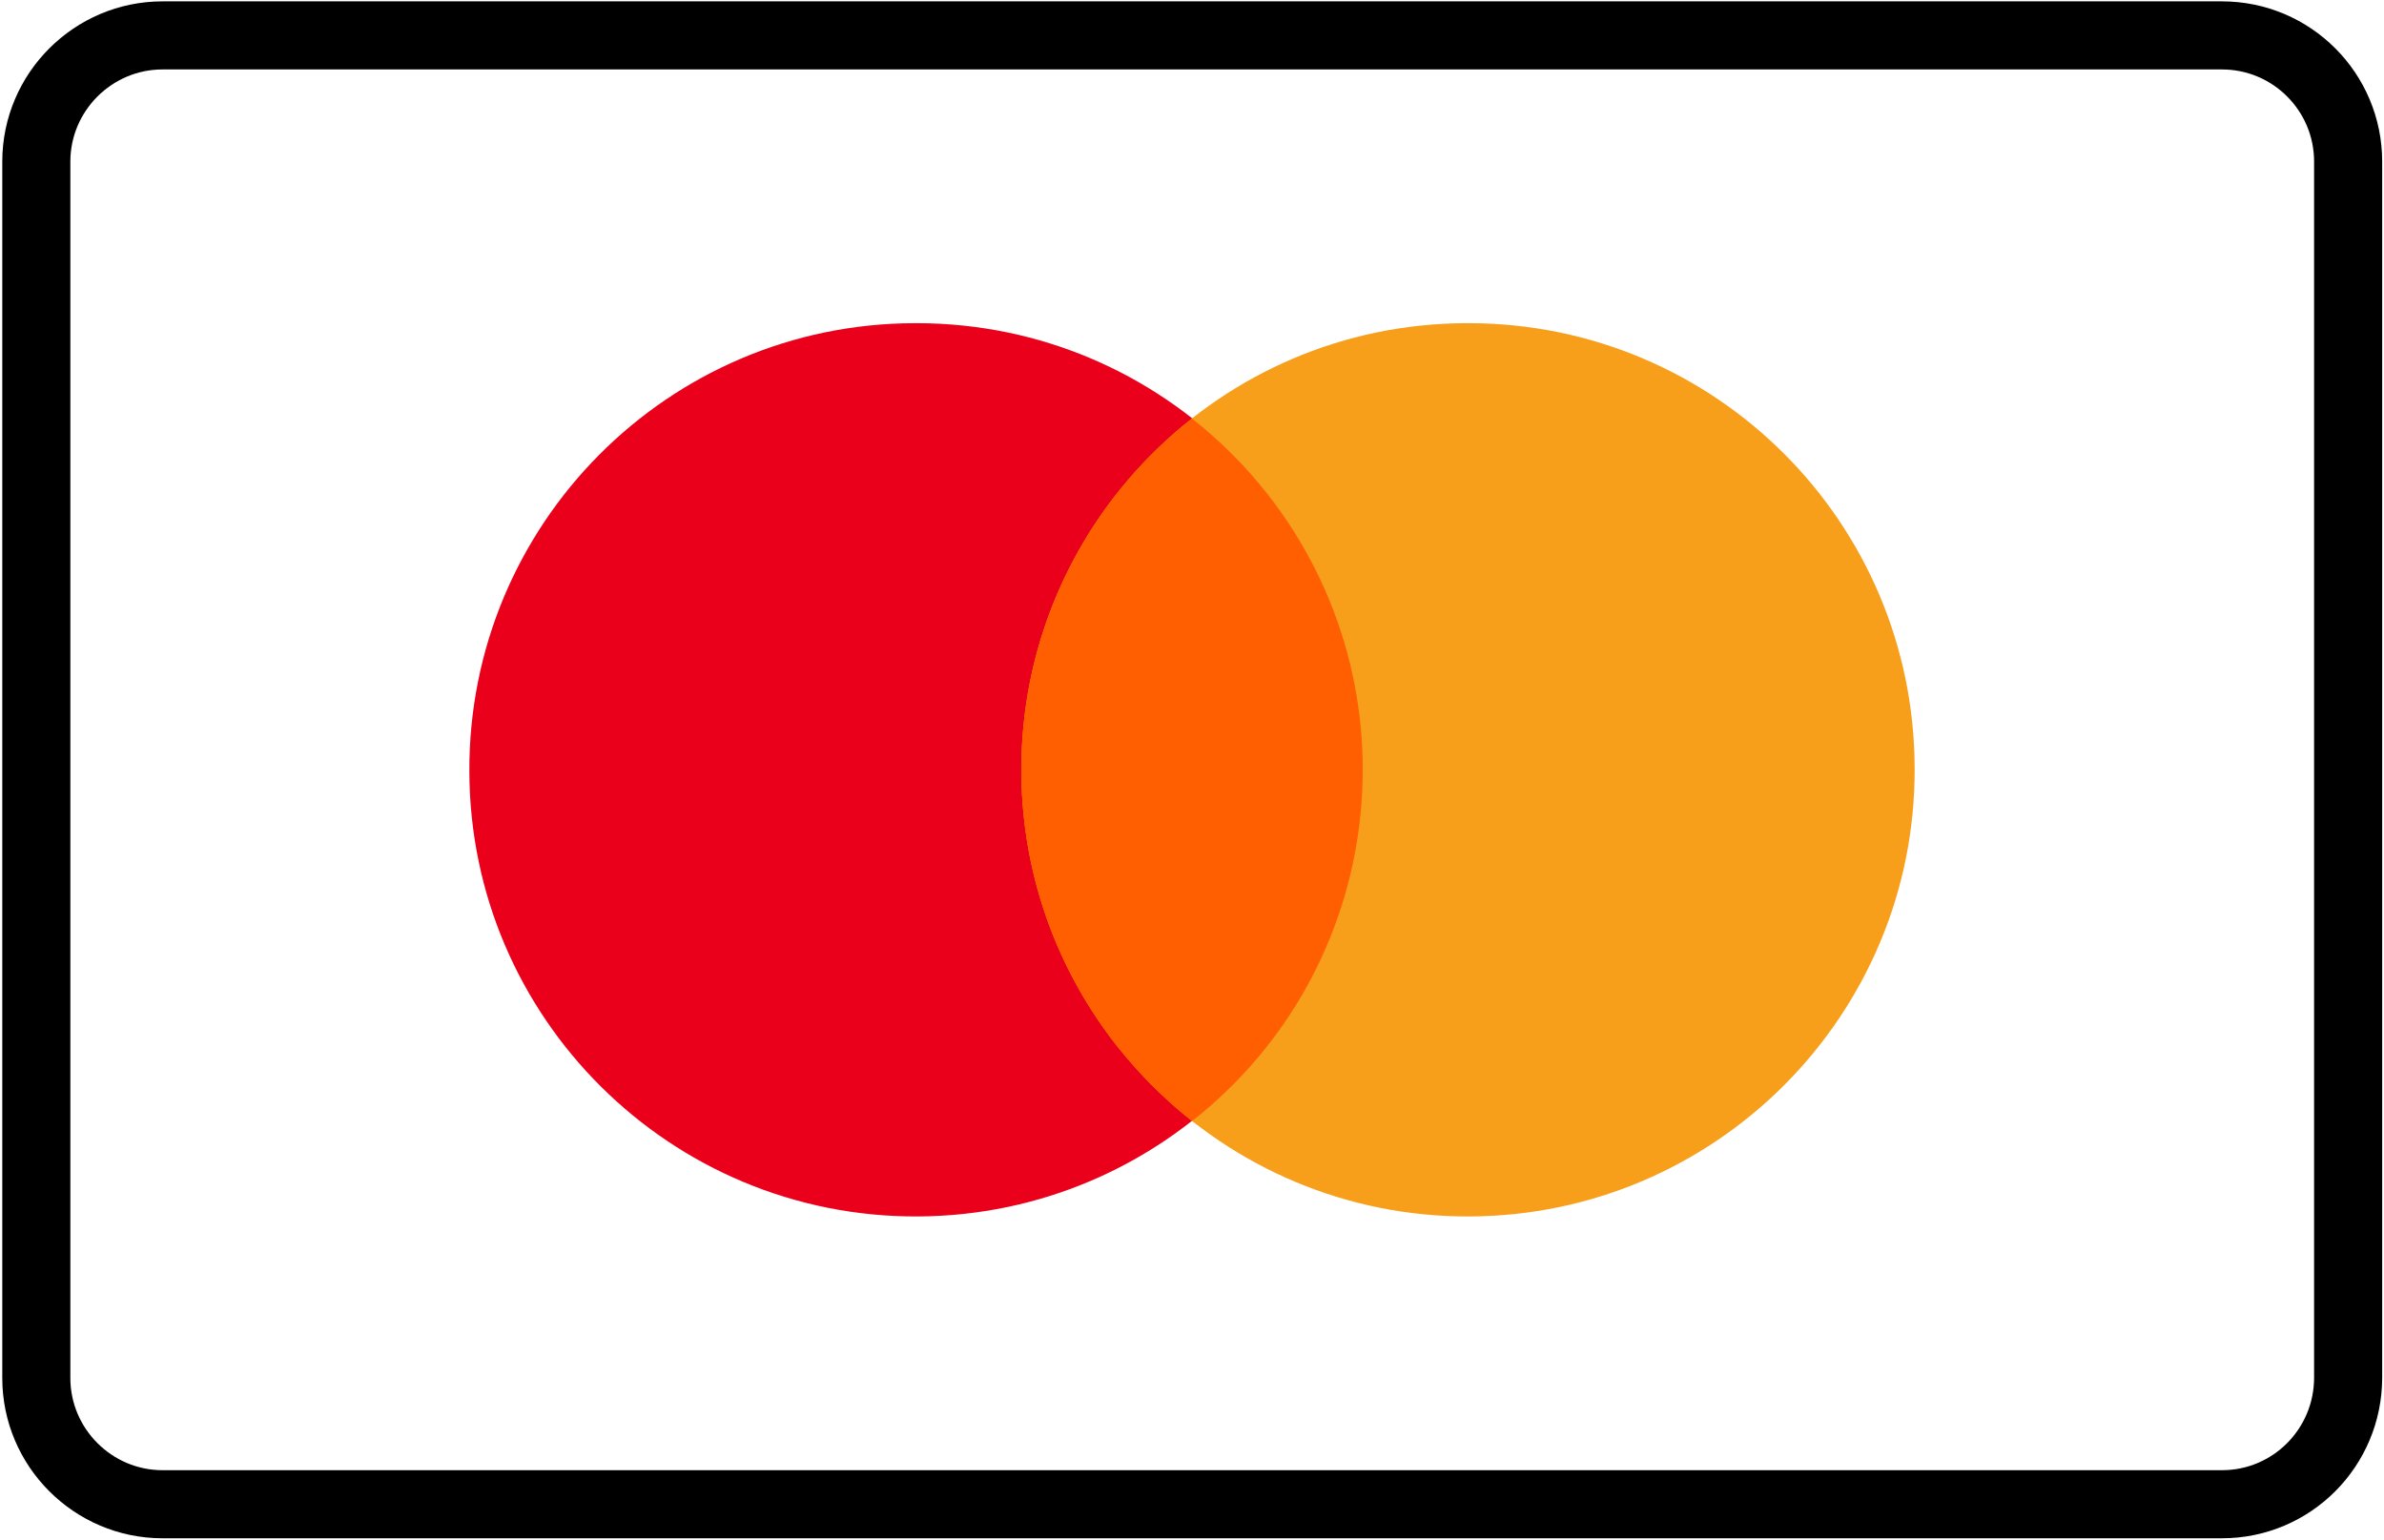
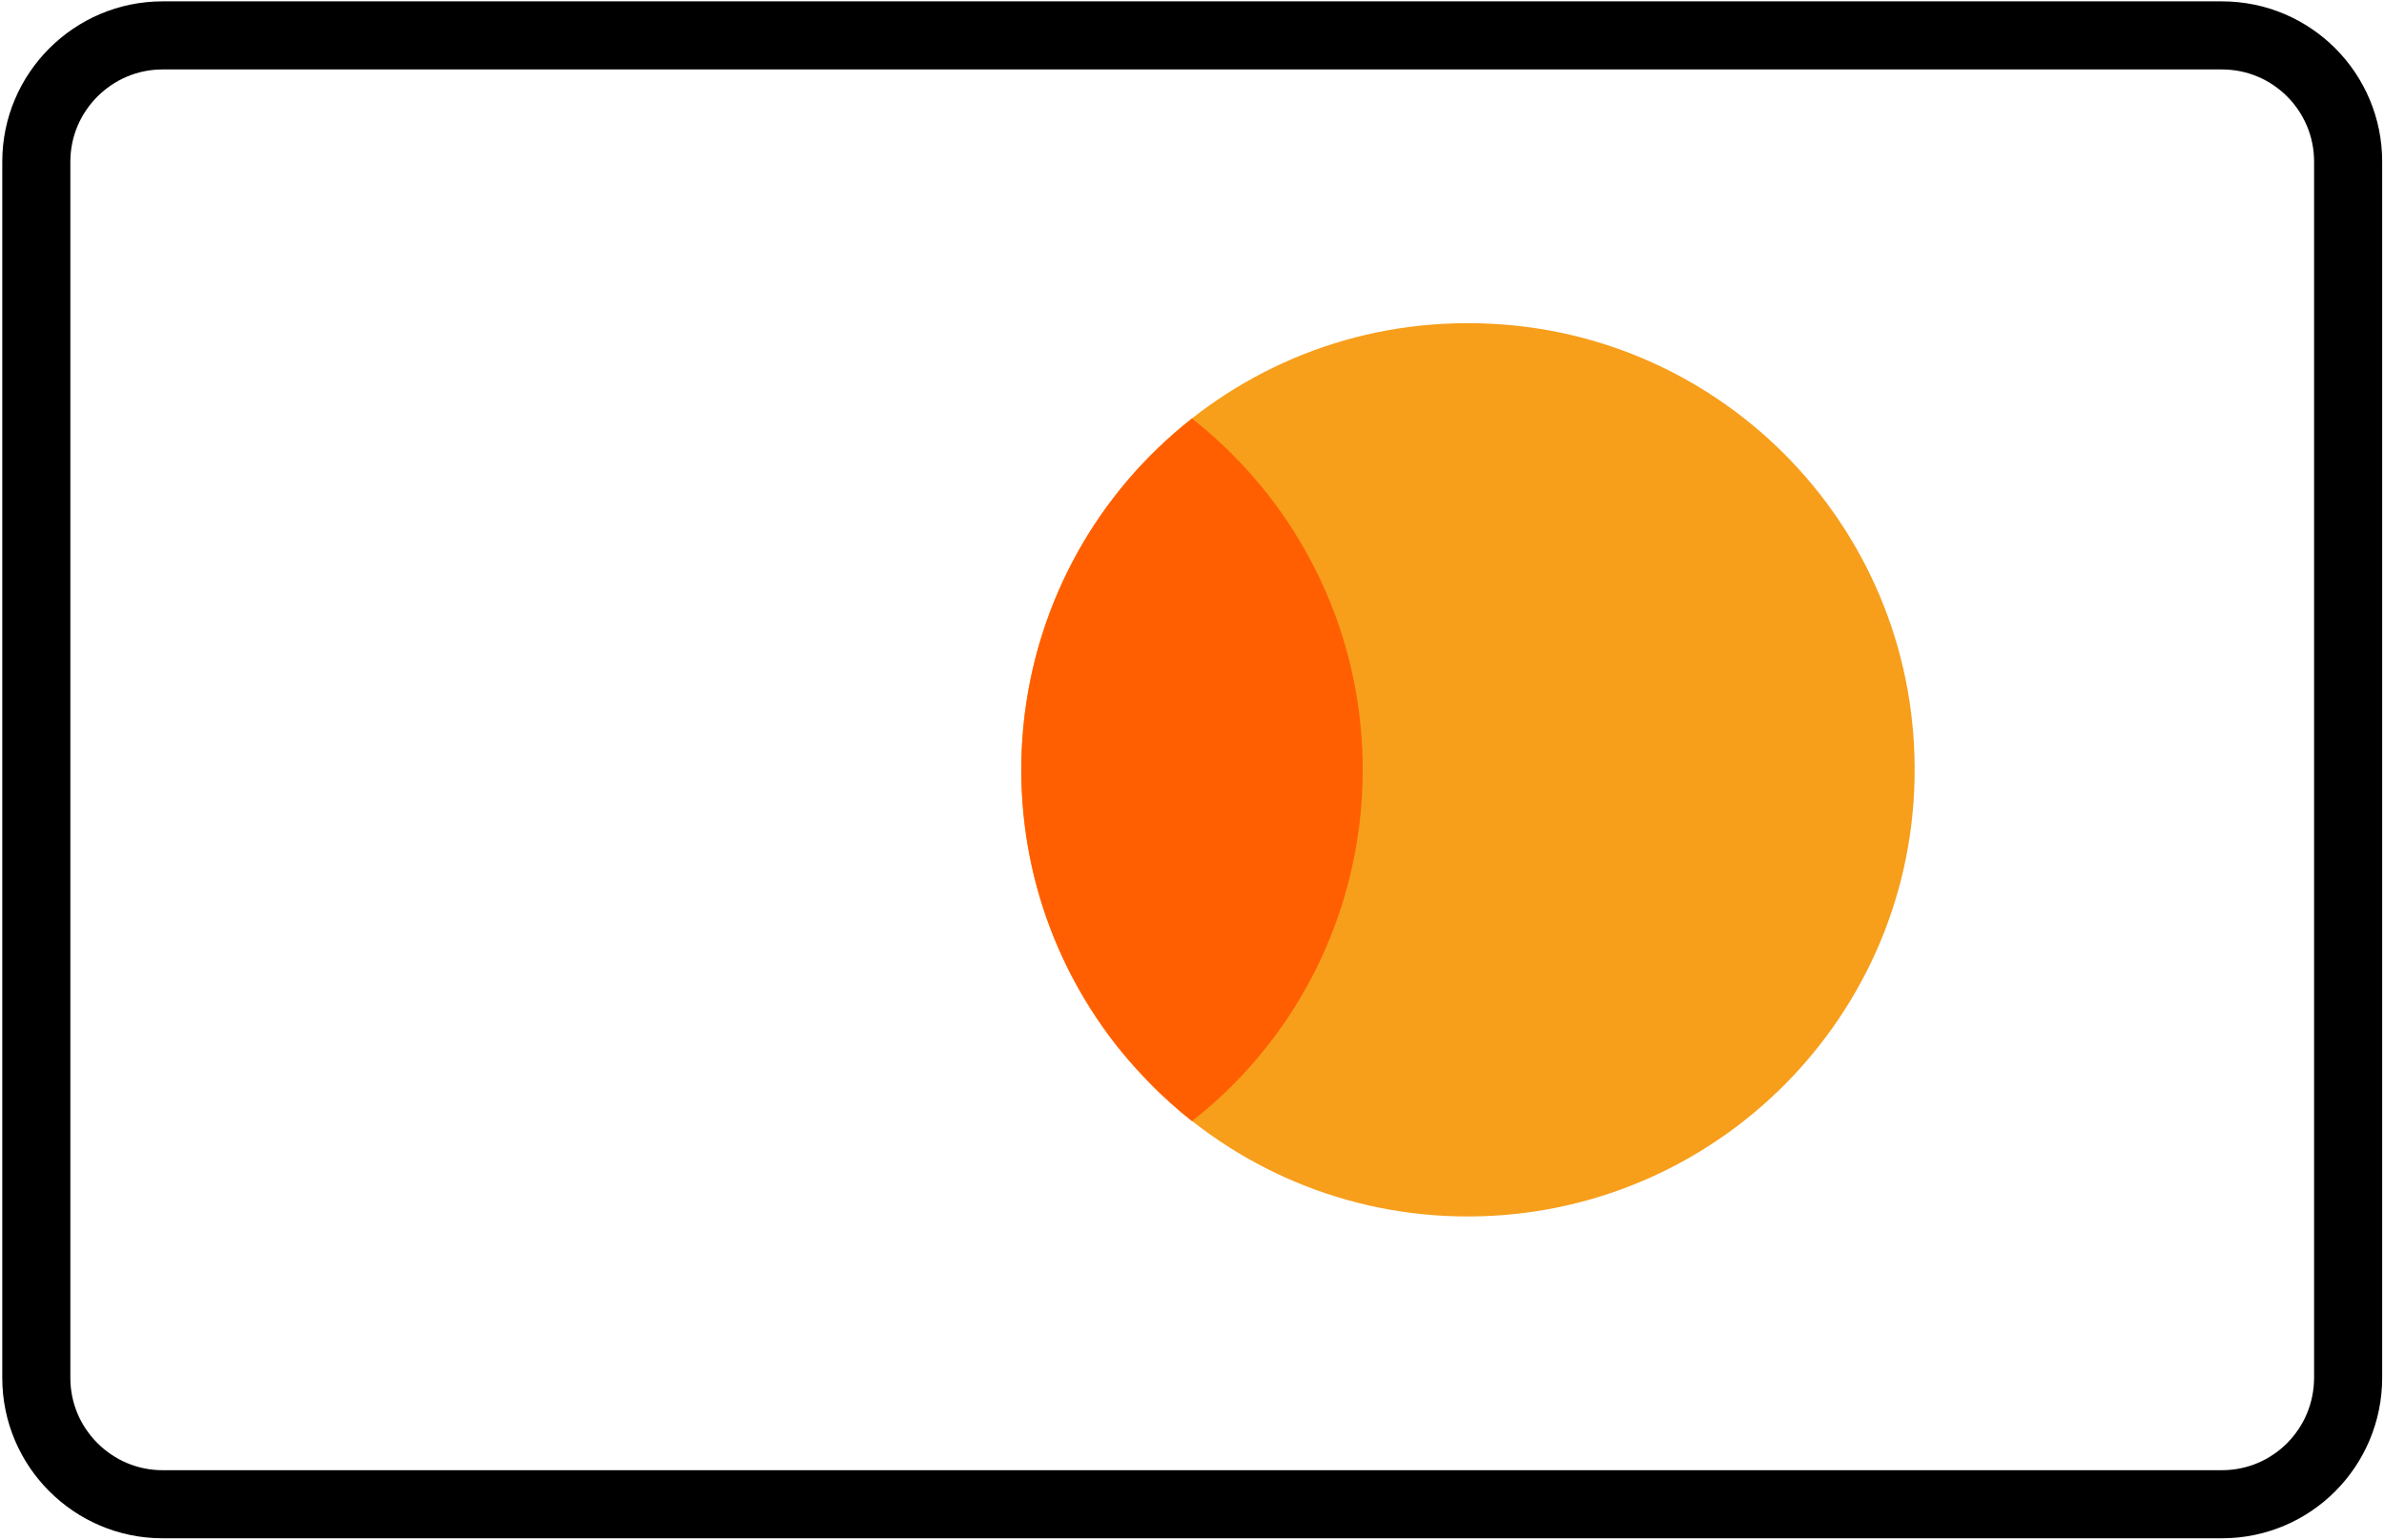
<svg xmlns="http://www.w3.org/2000/svg" version="1.1" id="Capa_1" x="0px" y="0px" viewBox="0 0 525.2 339.2" style="enable-background:new 0 0 525.2 339.2;" xml:space="preserve">
  <style type="text/css">
	.st0{fill:none;stroke:#000000;stroke-width:15;stroke-miterlimit:10;}
	.st1{fill:#EB001B;}
	.st2{fill:#F79E1B;}
	.st3{fill:#FF5F00;}
</style>
  <path class="st0" d="M489.5,331.4H35.8C20.5,331.4,8,318.9,8,303.6v-268C8,20.3,20.5,7.8,35.8,7.8h453.7c15.4,0,27.8,12.5,27.8,27.8  v267.9C517.3,318.9,504.9,331.4,489.5,331.4z" />
  <g>
    <g>
-       <path class="st1" d="M201.5,71.2c-54.4,0.1-98.3,44.4-98.1,98.7c0.1,54.4,44.4,98.3,98.7,98.1s98.3-44.4,98.1-98.7    c-0.1-54.2-43.9-98-98.1-98.1C202.1,71.2,201.5,71.2,201.5,71.2z" />
      <path class="st2" d="M323.1,71.2c-54.4,0.1-98.3,44.4-98.1,98.7s44.4,98.3,98.7,98.1s98.3-44.4,98.1-98.7    c-0.1-54.2-43.9-98-98.1-98.1C323.7,71.2,323.1,71.2,323.1,71.2z" />
      <path class="st3" d="M262.6,92.2c-42.8,33.6-50.1,95.5-16.6,138.2c4.9,6.1,10.5,11.8,16.6,16.6c42.8-33.6,50.1-95.5,16.6-138.2    C274.4,102.7,268.8,97.1,262.6,92.2" />
    </g>
  </g>
</svg>